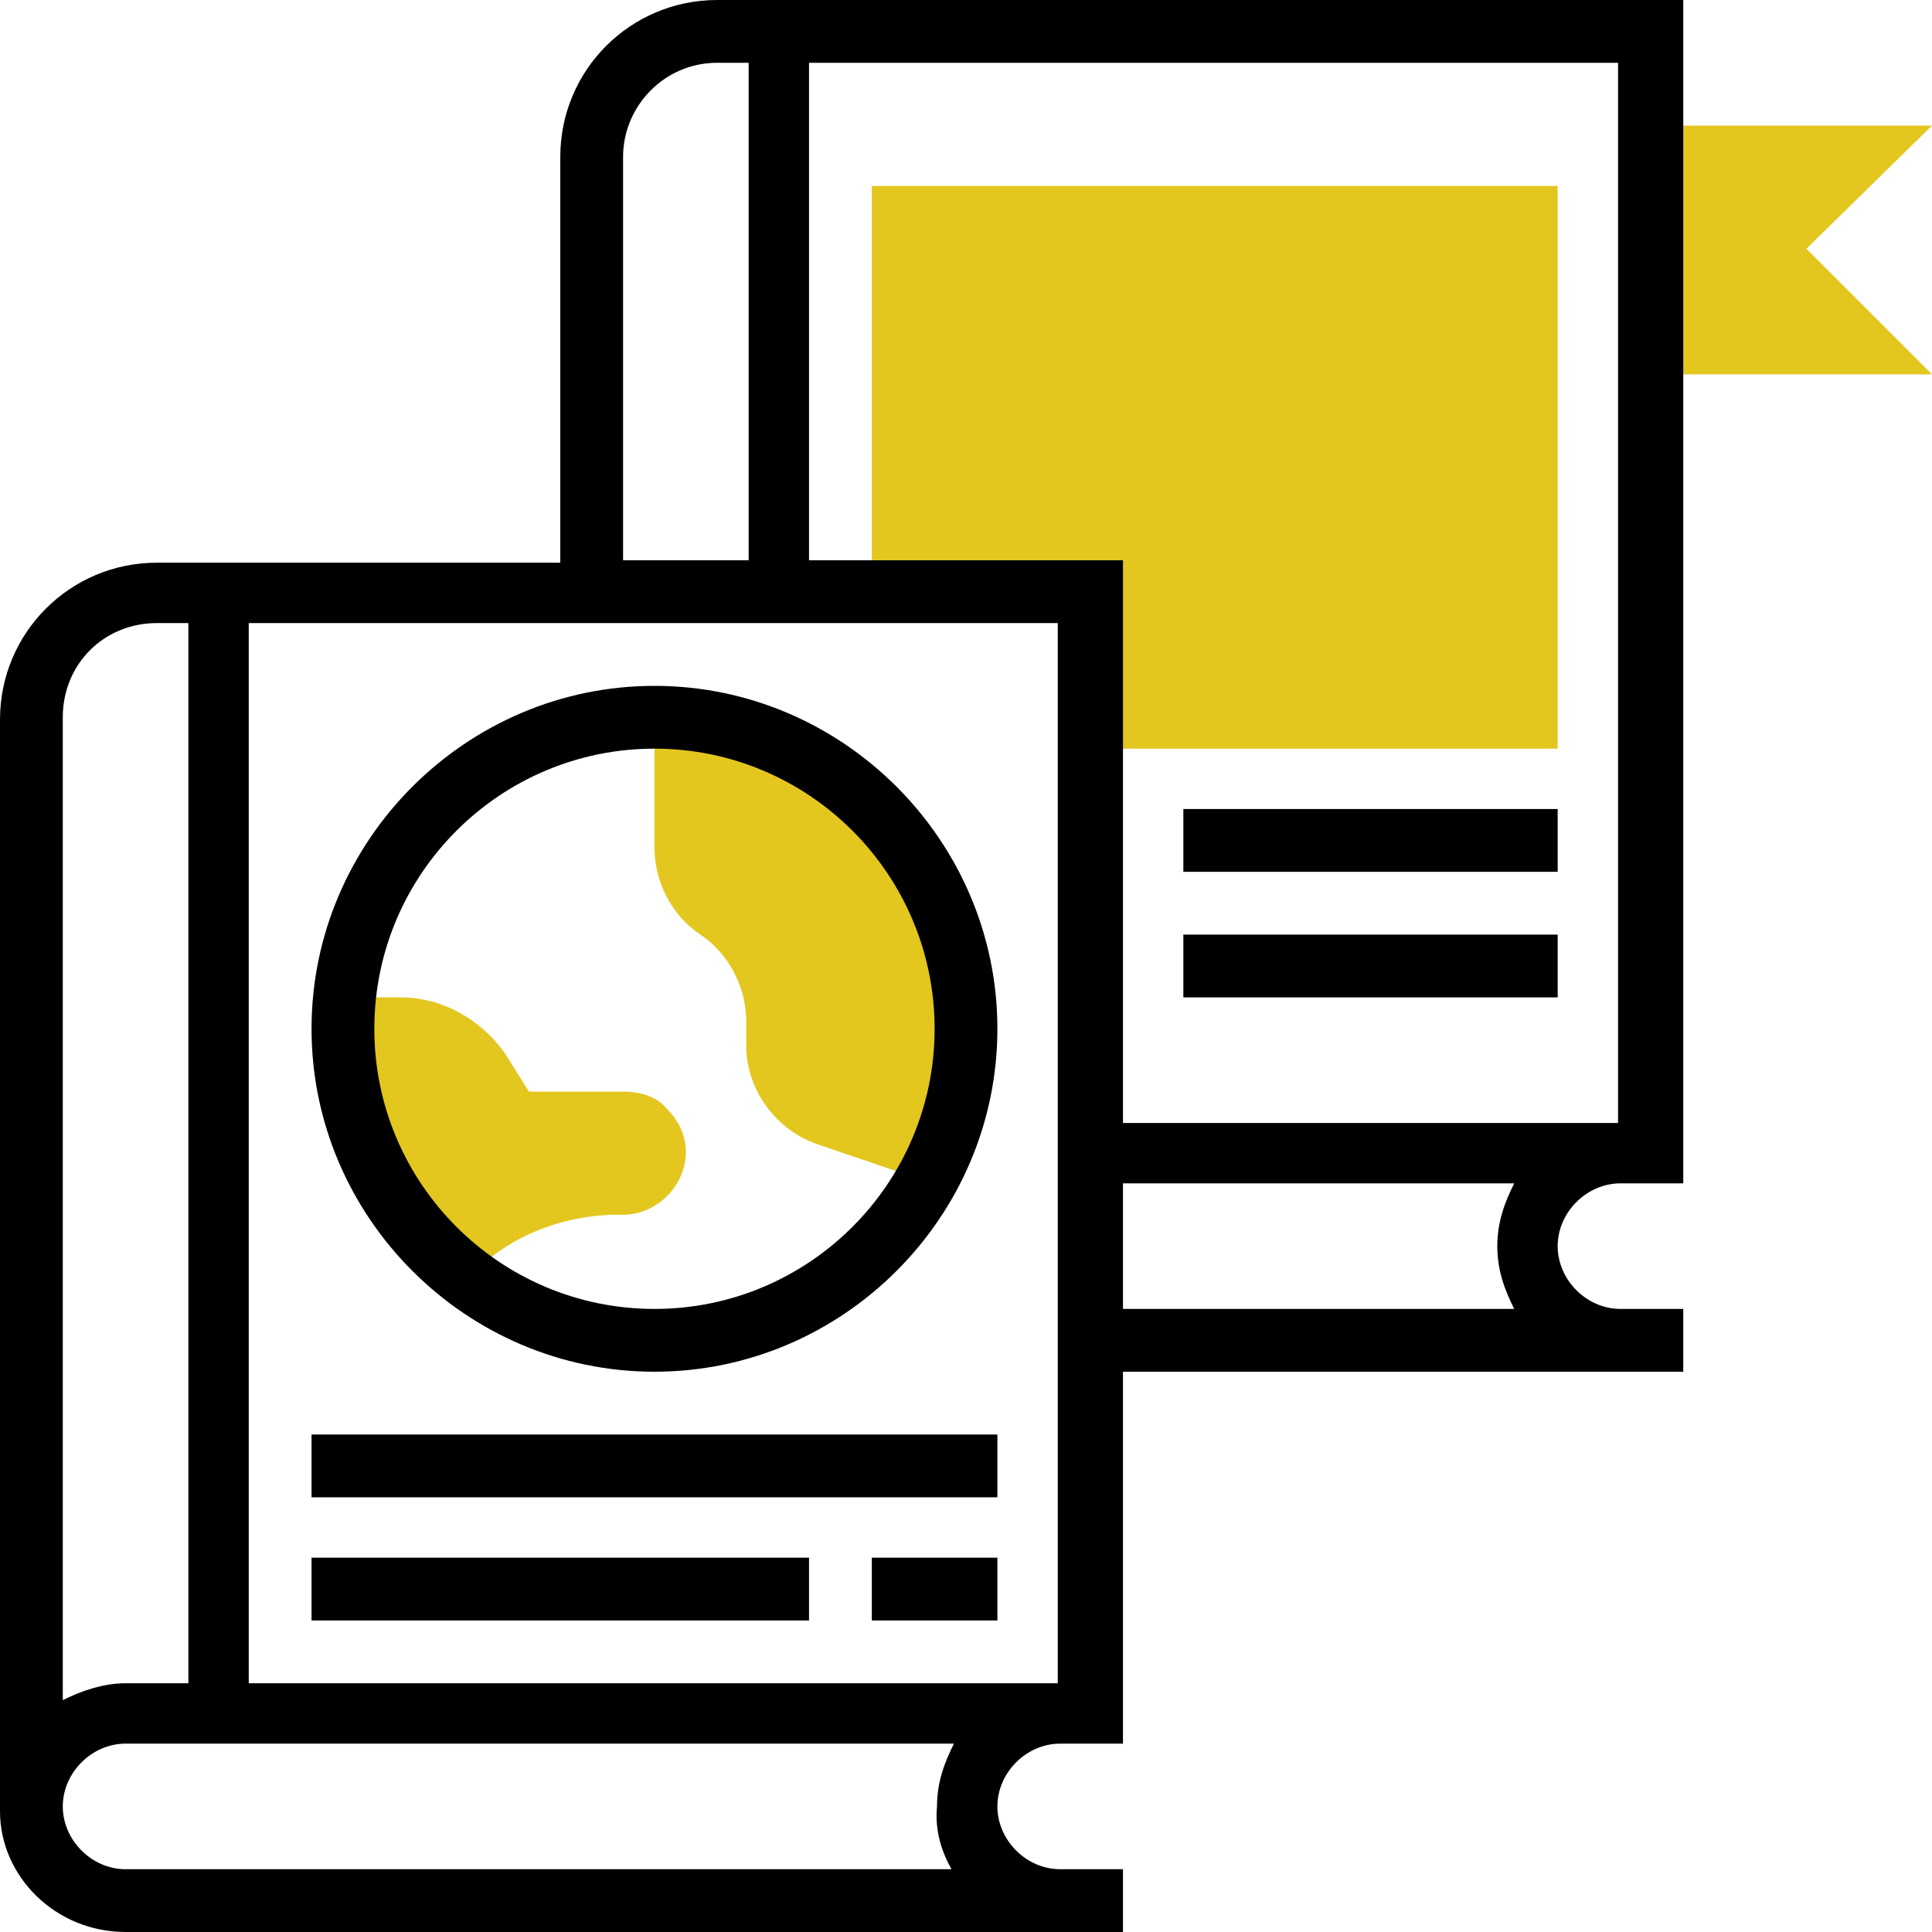
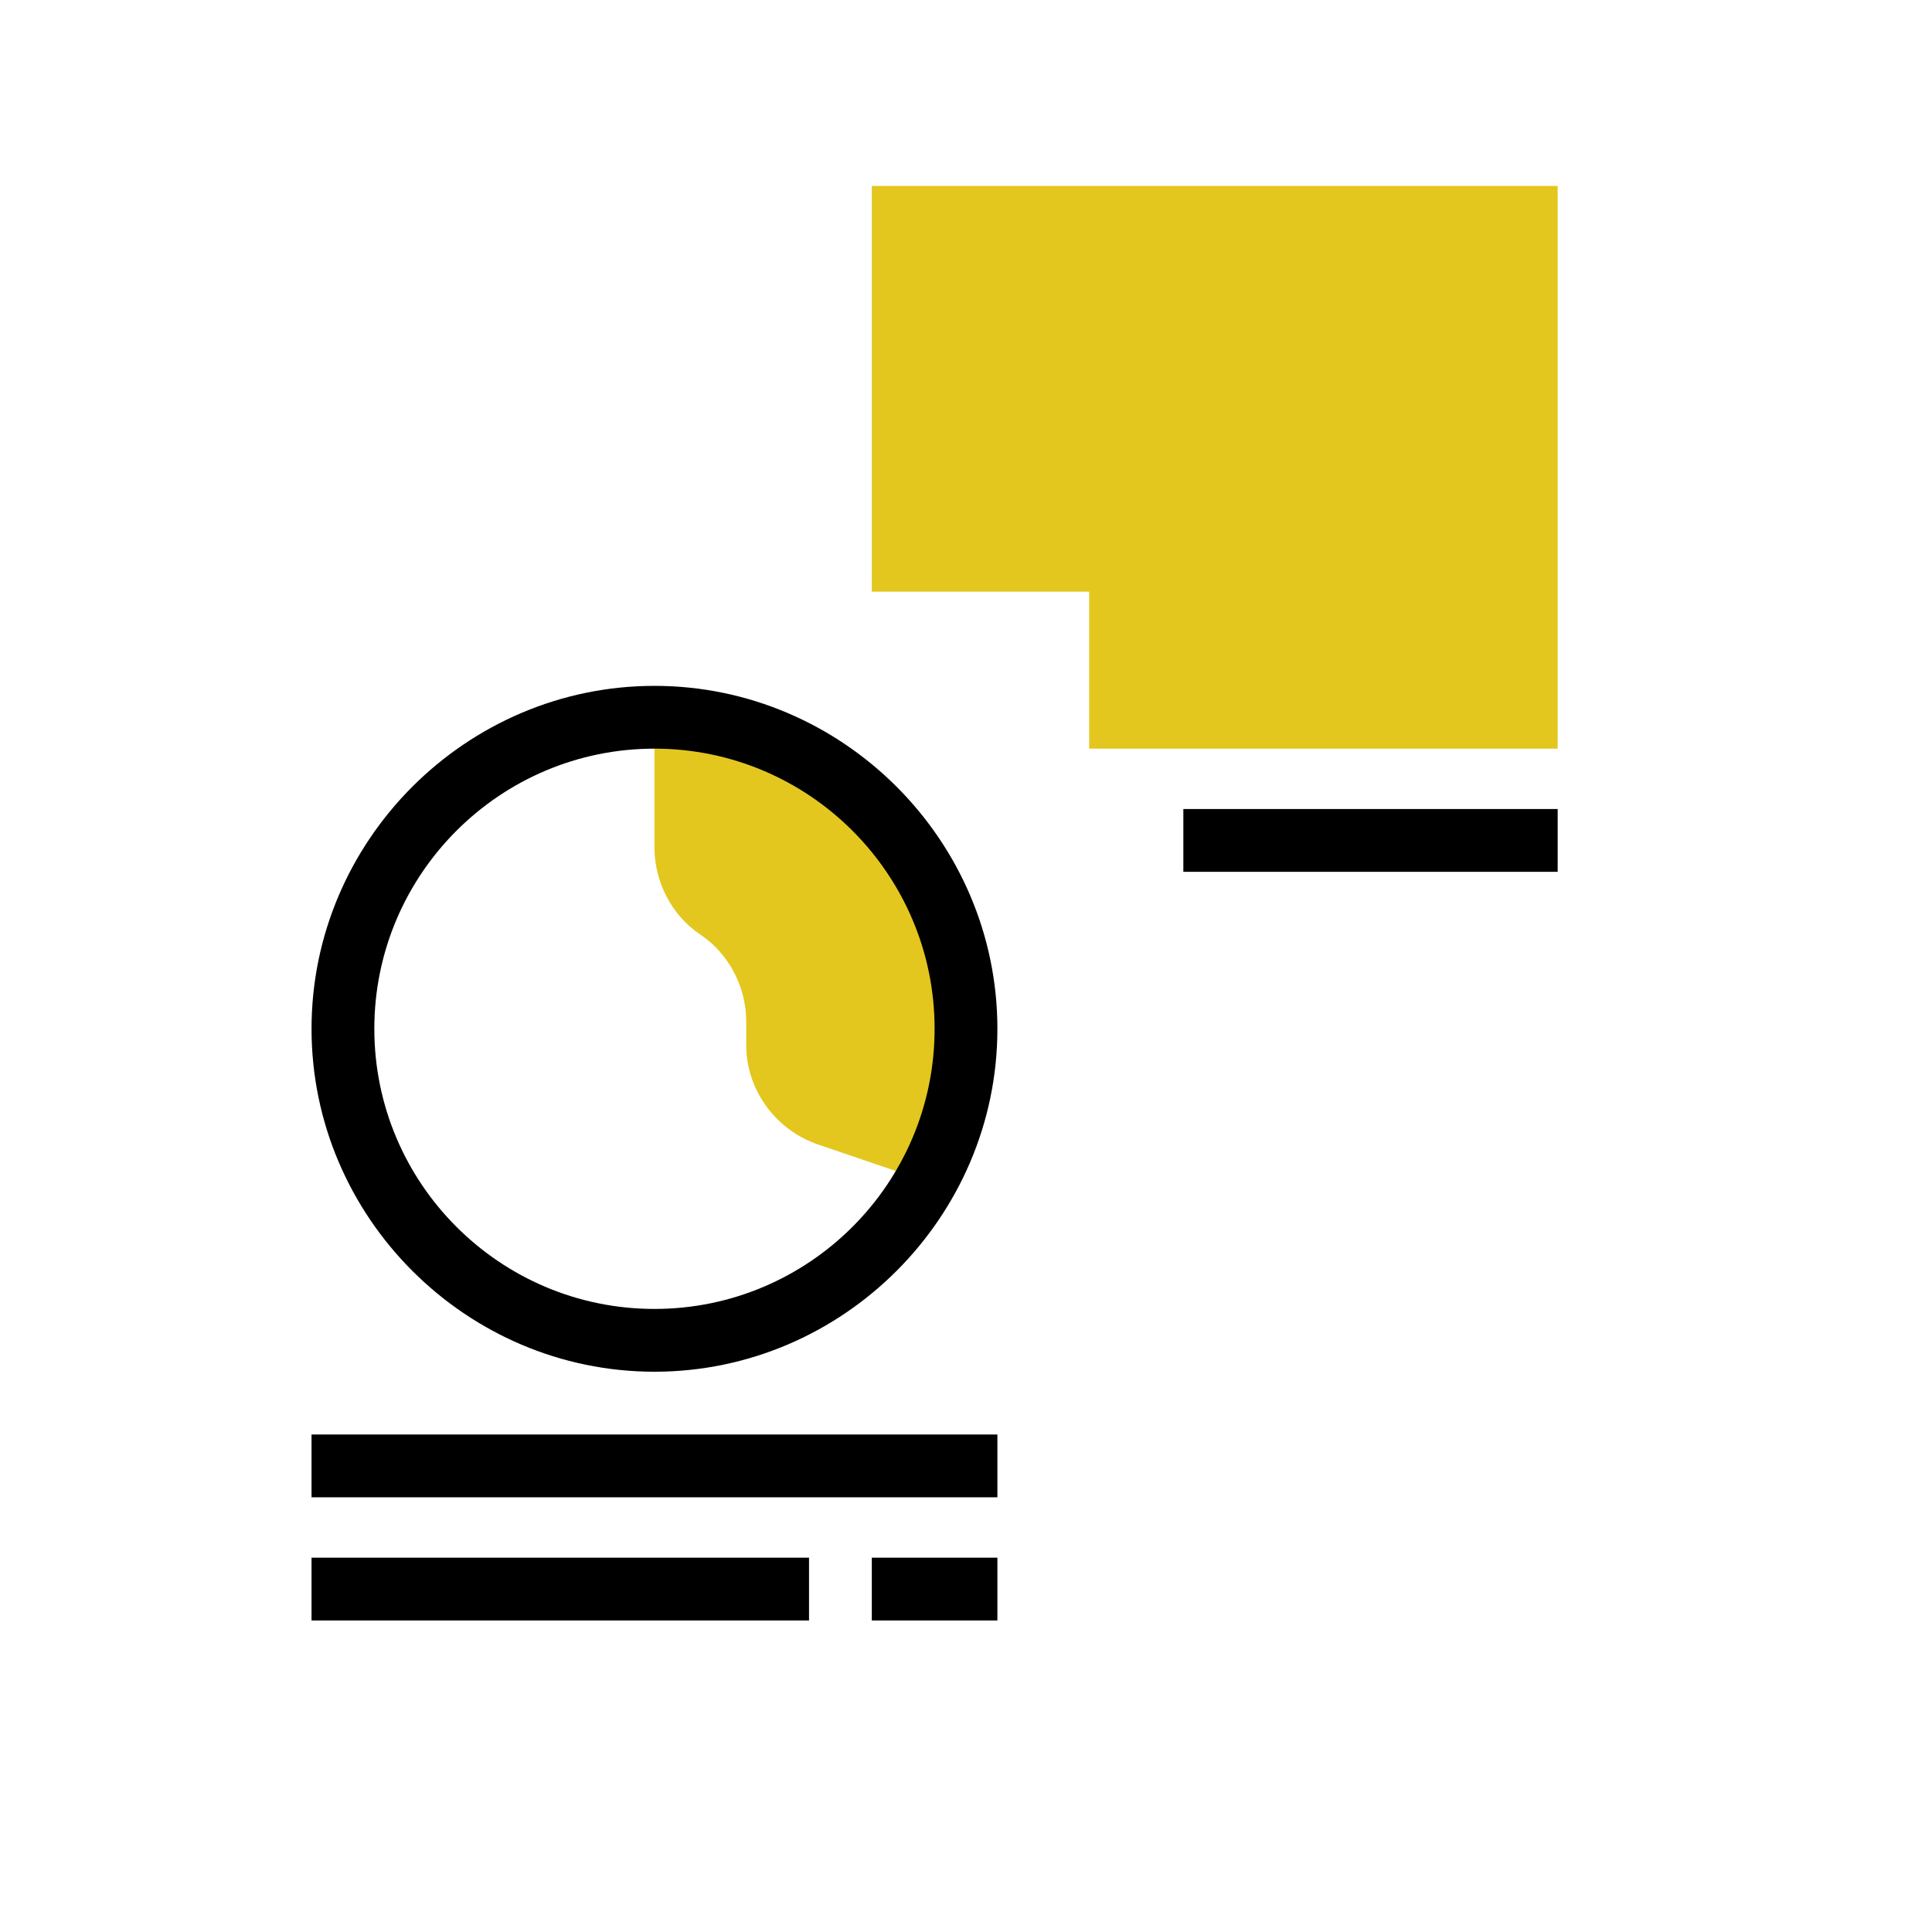
<svg xmlns="http://www.w3.org/2000/svg" id="Layer_1" x="0" y="0" viewBox="0 0 80 80" xml:space="preserve">
  <g class="nc-icon-wrapper">
    <path fill="#E3C71F" d="M36.1 7.7v16.8h9V31h19.4V7.7H36.1zm0 0" />
-     <path fill="#E3C71F" d="M27.6 45.9c.5.5.8 1.1.8 1.8 0 1.4-1.2 2.6-2.6 2.6h-.2c-2.3 0-4.6.9-6.2 2.6-3.1-2.4-5.2-6.1-5.2-10.3 0-.4 0-.9.1-1.3h2.3c1.7 0 3.3.9 4.3 2.3l1 1.6h3.9c.7 0 1.4.2 1.8.7zm0 0" />
    <path fill="#E3C71F" d="M40 42.6c0 2.3-.6 4.5-1.7 6.3l-4.4-1.5c-1.8-.6-3-2.3-3-4.1v-1c0-1.4-.7-2.8-1.9-3.6-1.2-.8-1.9-2.2-1.9-3.6v-5.4c7.1 0 12.9 5.8 12.9 12.9zm0 0" />
-     <path fill="#E3C71F" d="M80 5.2H68.4v10.3H80l-5.2-5.2L80 5.2zm0 0" />
-     <path d="M67.1 49h2.6V0h-40c-3.6 0-6.5 2.9-6.5 6.5v16.8H6.5c-3.6 0-6.5 2.9-6.5 6.5V75c0 2.7 2.3 5 5.2 5h41.3v-2.6h-2.6c-1.4 0-2.6-1.2-2.6-2.6 0-1.4 1.2-2.6 2.6-2.6h2.6V56.8h23.2v-2.6h-2.6c-1.4 0-2.6-1.2-2.6-2.6s1.2-2.6 2.6-2.6zm0-2.5H46.5V23.2h-13V2.6H67v43.9zm-41.3-40c0-2.1 1.7-3.9 3.9-3.9H31v20.6h-5.2V6.5zM6.5 25.8h1.3v43.9H5.2c-.9 0-1.8.3-2.6.7V29.7c0-2.2 1.7-3.9 3.9-3.9zm32.9 51.6H5.2c-1.4 0-2.6-1.2-2.6-2.6 0-1.4 1.2-2.6 2.6-2.6h34.3c-.4.8-.7 1.6-.7 2.6-.1 1 .2 1.9.6 2.6zm-29.1-7.7V25.8h33.5v43.9H10.3zm36.2-15.5V49h16.2c-.4.8-.7 1.6-.7 2.6s.3 1.8.7 2.6H46.5zm0 0" />
    <path d="M27.1 28.4c-7.8 0-14.2 6.4-14.2 14.2s6.4 14.2 14.2 14.2 14.2-6.4 14.2-14.2-6.4-14.2-14.2-14.2zm0 25.8c-6.4 0-11.6-5.2-11.6-11.6S20.7 31 27.1 31s11.6 5.2 11.6 11.6-5.2 11.6-11.6 11.6zm0 0" />
    <path d="M12.9 59.4h28.4V62H12.9z" />
    <path d="M36.1 64.5h5.2v2.6h-5.2z" />
    <path d="M12.9 64.5h20.6v2.6H12.9z" />
    <path d="M49 33.5h15.5v2.6H49z" />
-     <path d="M49 38.7h15.5v2.6H49z" />
  </g>
</svg>